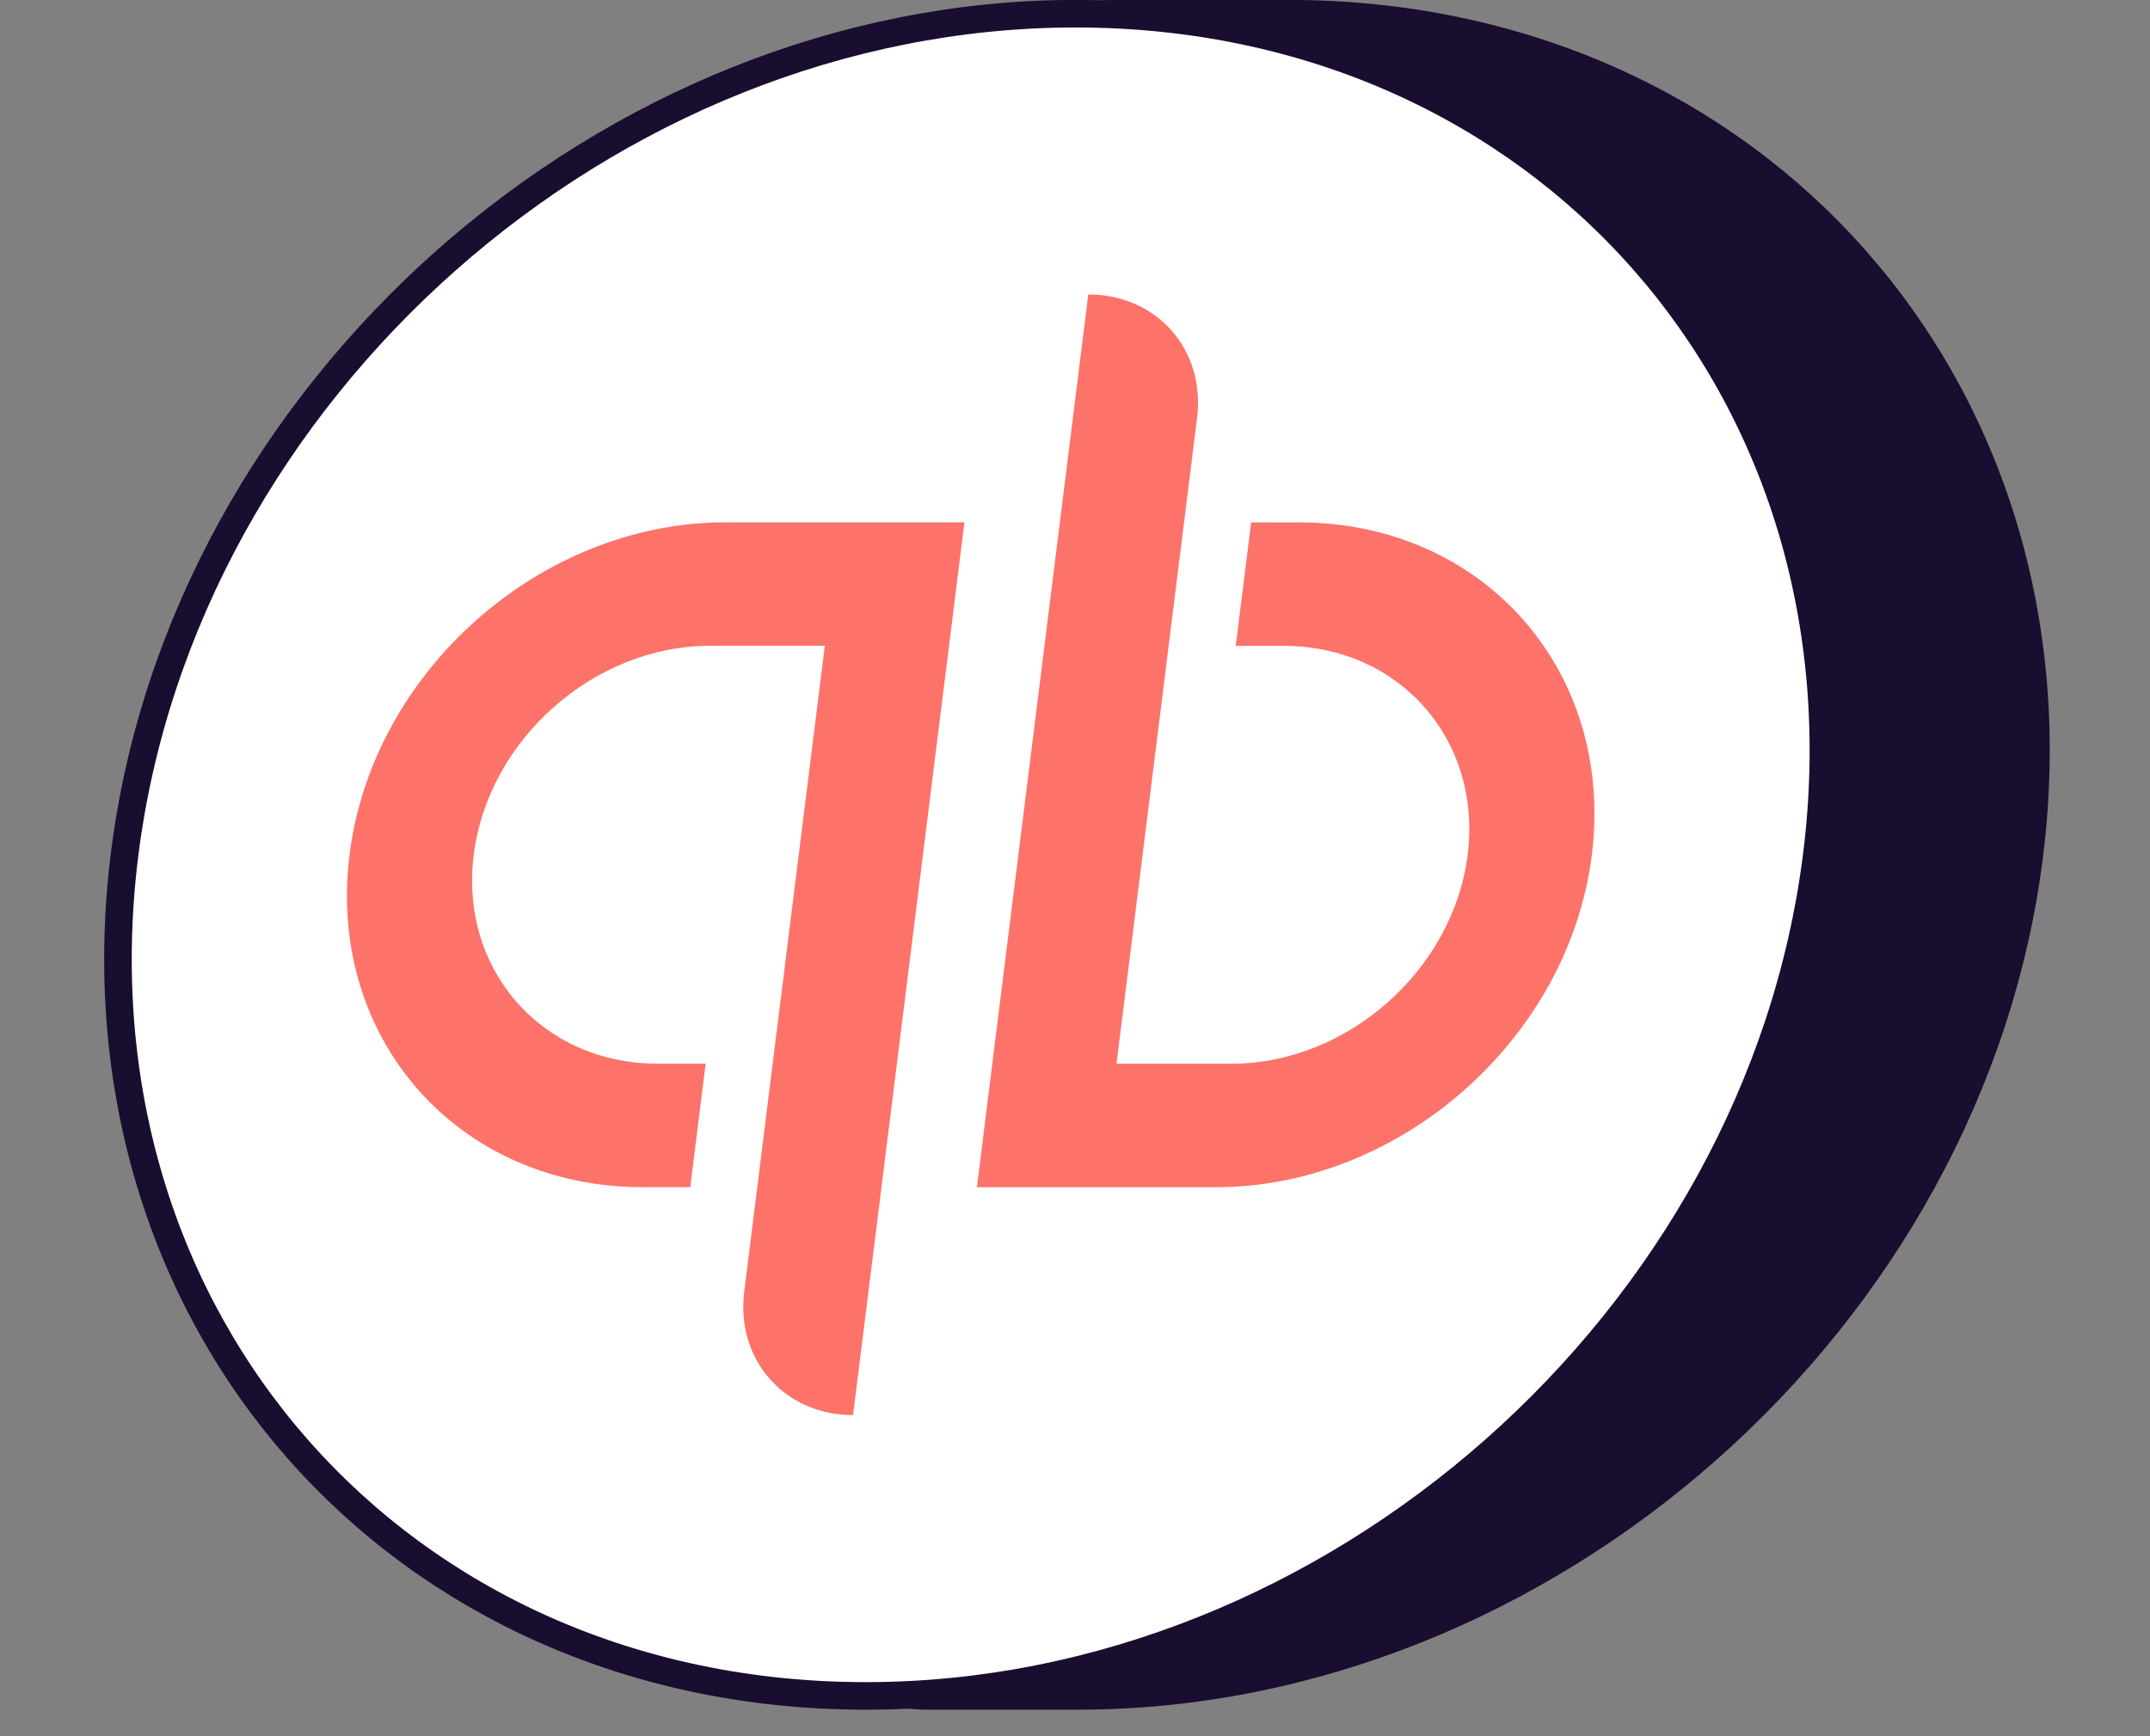
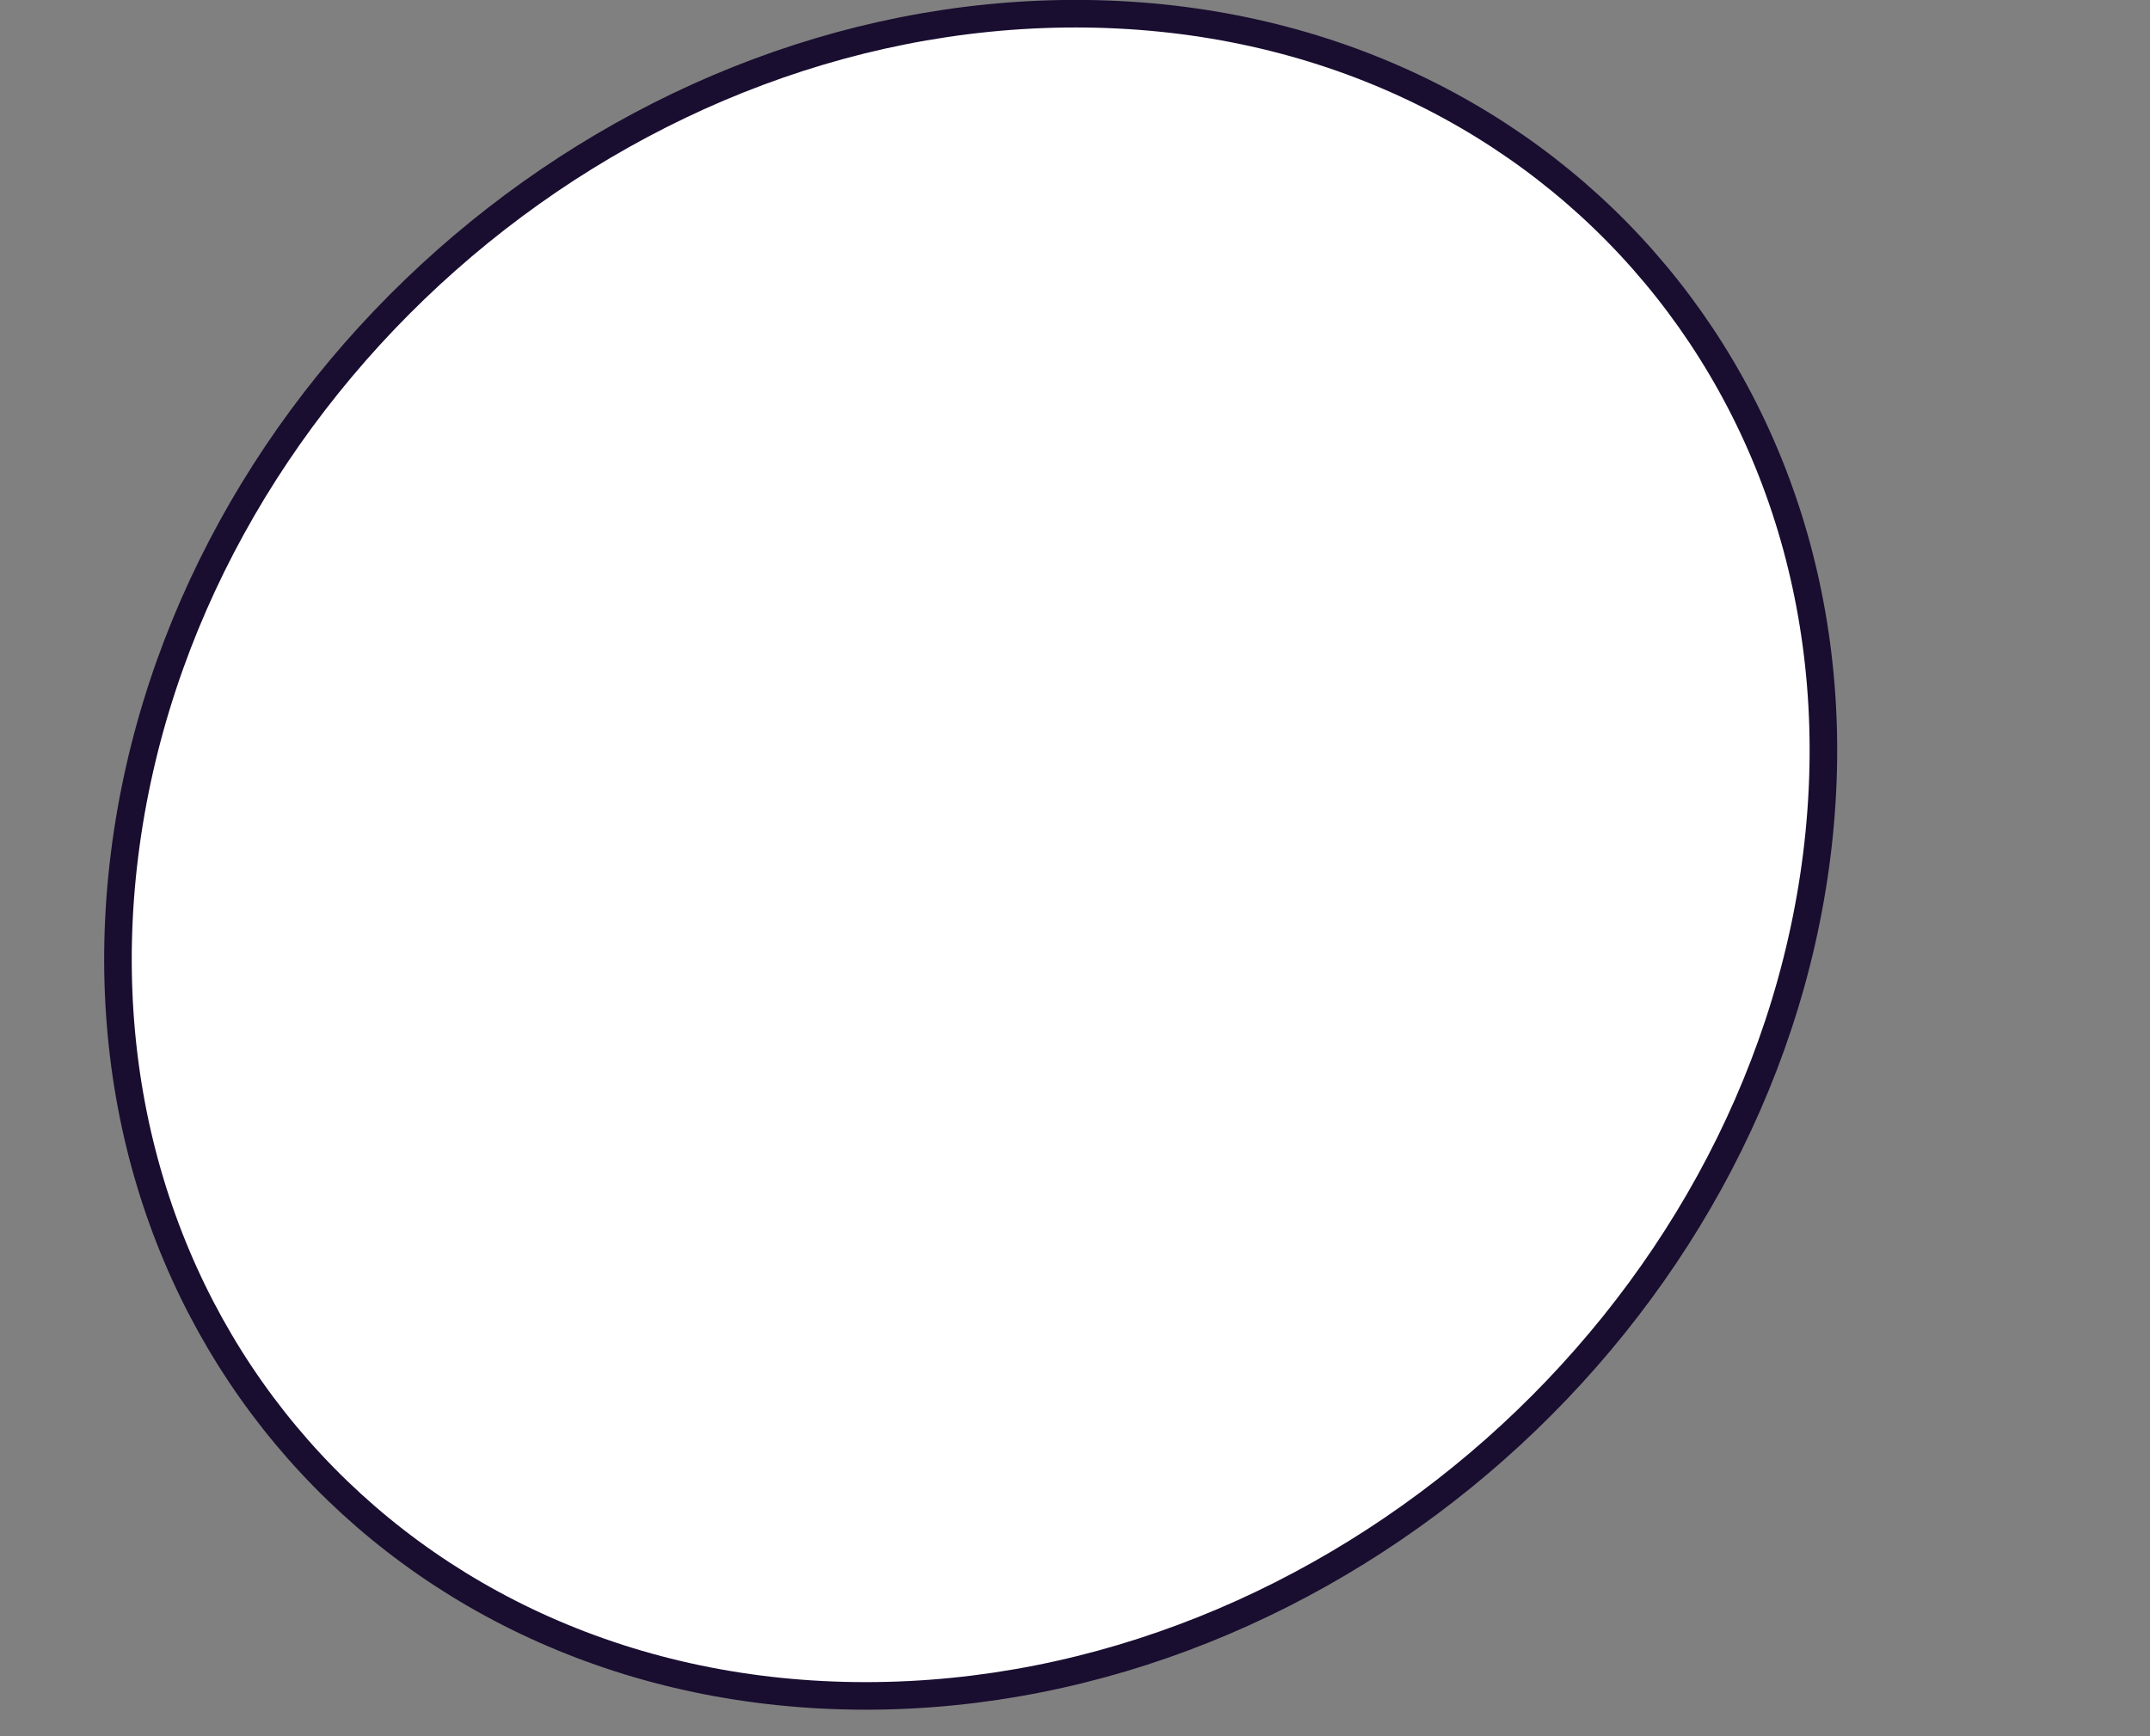
<svg xmlns="http://www.w3.org/2000/svg" width="78" height="63" viewBox="0 0 78 63" fill="none">
  <rect x="0" y="0" width="78" height="63" fill="#808080" stroke="none" />
-   <path d="M73.624 31.017C71.521 47.874 56.072 61.537 39.119 61.537H33.638C32.438 61.537 31.302 61.161 30.479 60.428C21.555 52.477 20.961 42.611 23.311 32.868C24.489 27.986 26.405 23.144 28.386 18.598C29.076 17.015 29.776 15.463 30.455 13.958C31.717 11.16 32.906 8.523 33.822 6.148C35.047 2.971 37.407 0.496 40.479 0.496L46.733 0.496C63.686 0.496 75.727 14.16 73.624 31.017Z" fill="#190D30" stroke="#190D30" />
  <path d="M65.913 31.017C63.811 47.874 48.362 61.538 31.409 61.538C14.456 61.538 2.415 47.874 4.518 31.017C6.621 14.16 22.07 0.497 39.023 0.497C55.975 0.497 68.016 14.16 65.913 31.017Z" fill="white" stroke="#190D30" />
-   <path fill-rule="evenodd" clip-rule="evenodd" d="M12.681 31.015C11.85 37.677 16.608 43.077 23.309 43.077H25.042L25.601 38.597H23.868C19.662 38.597 16.666 35.196 17.187 31.015C17.709 26.835 21.553 23.433 25.759 23.433H29.924L27 46.868C26.692 49.343 28.459 51.348 30.948 51.348L34.989 18.953H26.318C19.617 18.953 13.512 24.354 12.681 31.015ZM47.123 18.955H45.39L44.831 23.436H46.564C50.768 23.436 53.766 26.837 53.245 31.017C52.723 35.198 48.877 38.599 44.673 38.599H40.506L43.429 15.165C43.738 12.69 41.971 10.684 39.482 10.684L35.441 43.079H44.114C50.814 43.079 56.92 37.679 57.751 31.017C58.582 24.356 53.823 18.955 47.123 18.955Z" fill="#FD736A" />
</svg>